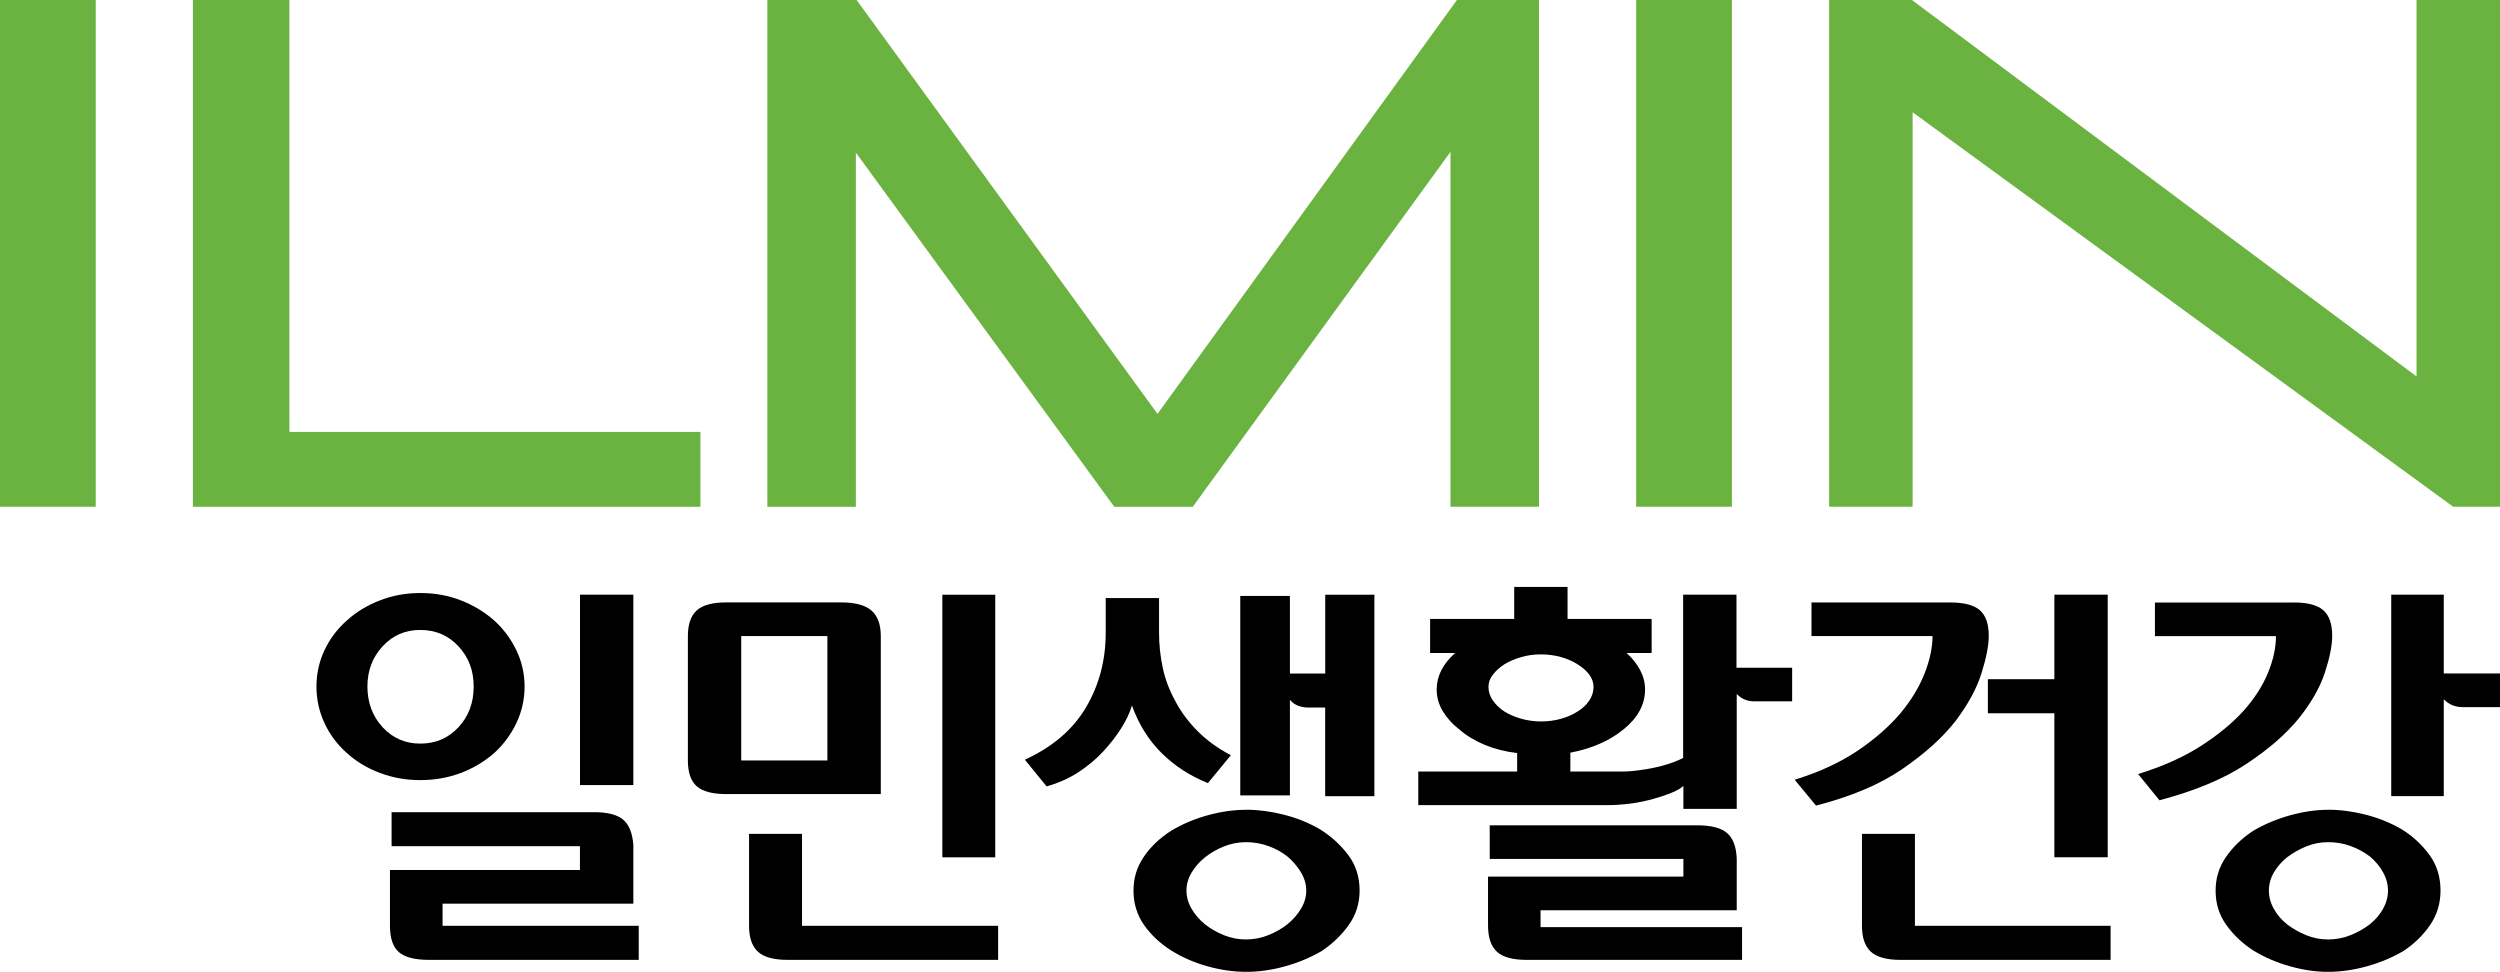
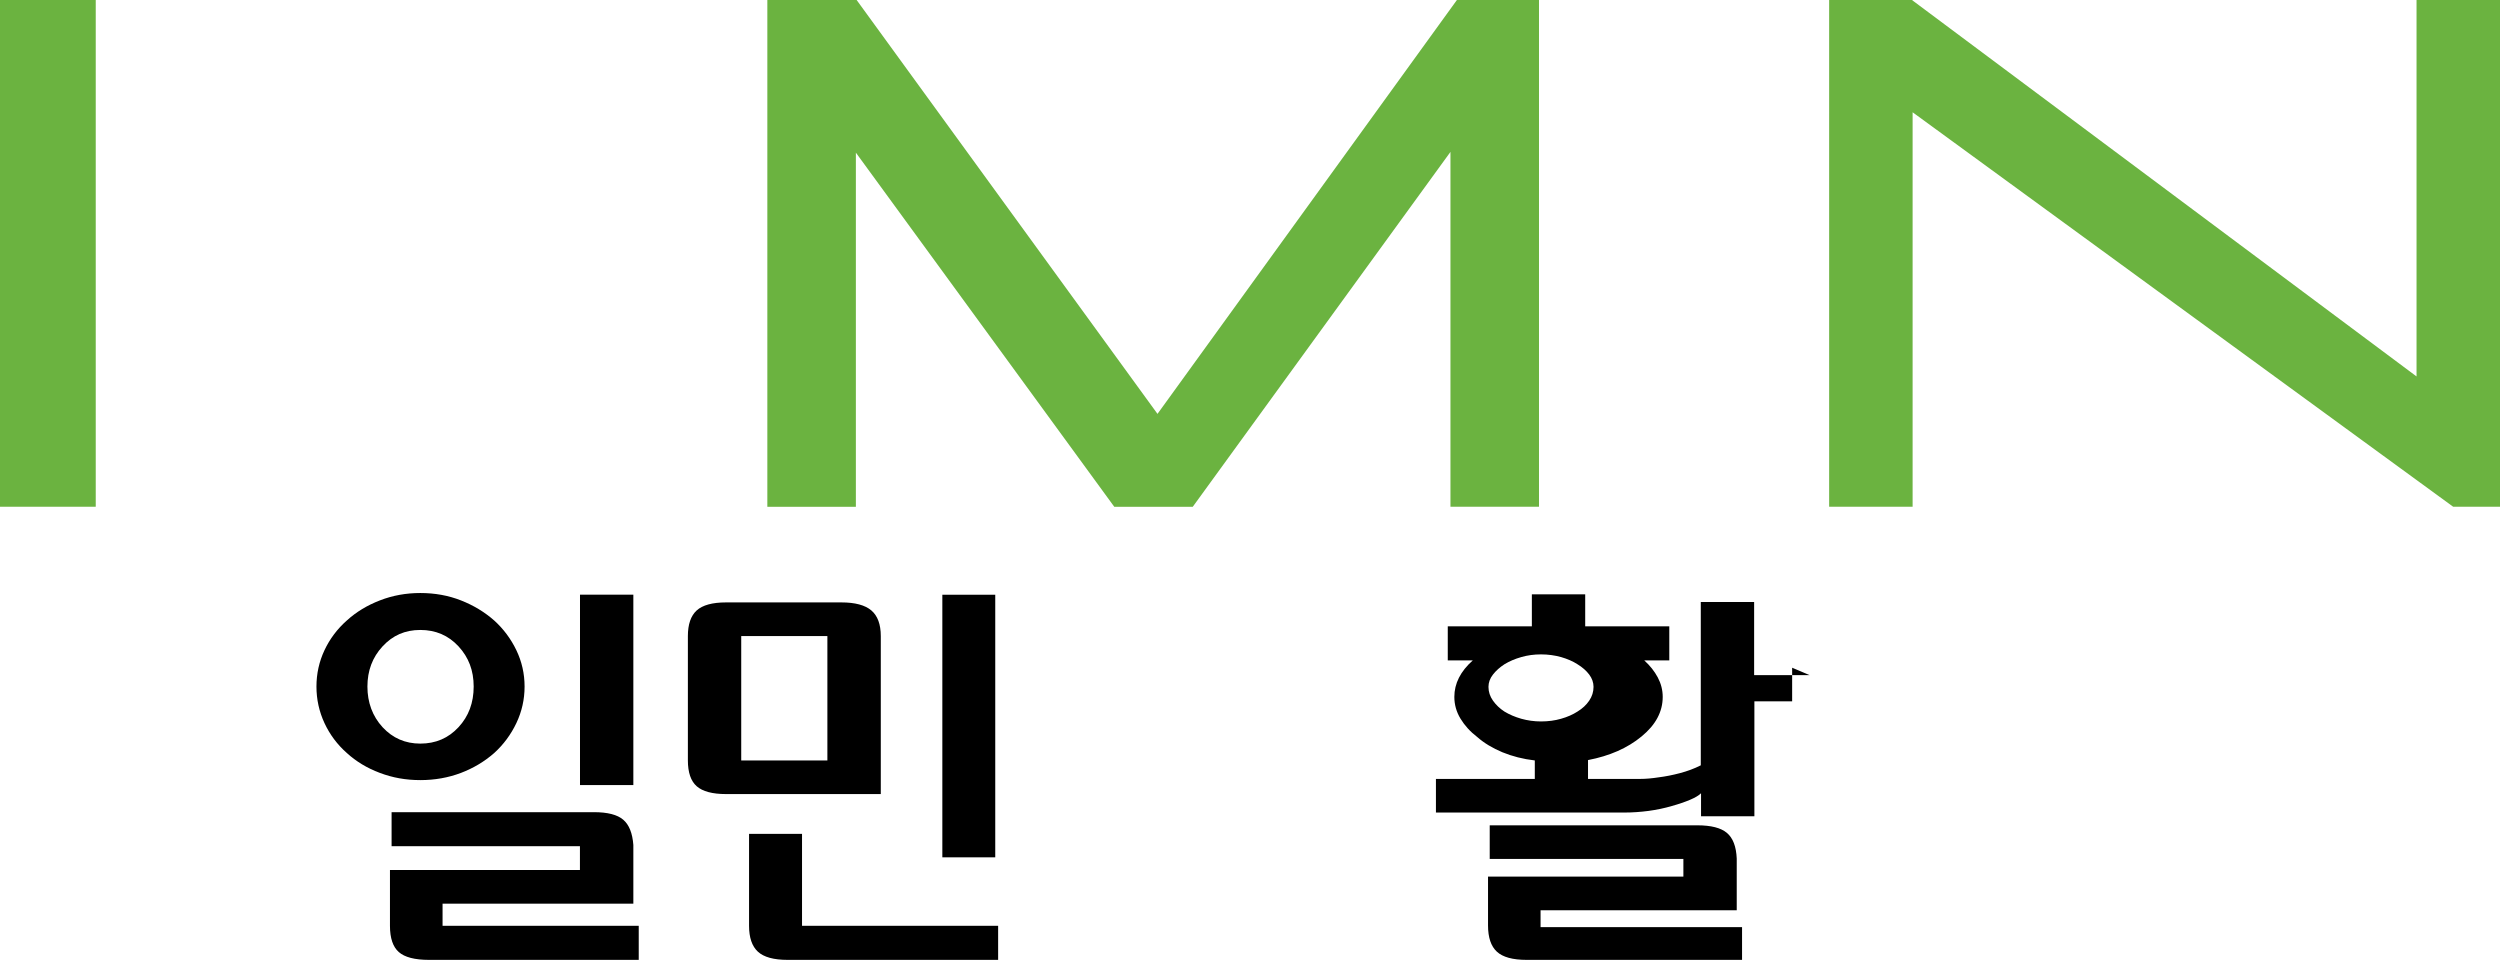
<svg xmlns="http://www.w3.org/2000/svg" id="_레이어_2" data-name="레이어 2" viewBox="0 0 399.27 155.2">
  <defs>
    <style>
      .cls-1 {
        fill: #6bb340;
      }
    </style>
  </defs>
  <g id="_레이어_1-2" data-name="레이어 1">
    <g>
      <path class="cls-1" d="m0,80.93V0h15.29v80.93H0Z" />
-       <path class="cls-1" d="m30.81,80.93V0h15.41v68.98h65.64v11.96H30.81Z" />
      <path class="cls-1" d="m231.65,80.93V24.26l-41.16,56.68h-12.53l-41.27-56.56v56.56h-14.14V0h14.26l48.05,66.1L232.68,0h13.11v80.93h-14.14Z" />
-       <path class="cls-1" d="m261.31,80.93V0h15.29v80.93h-15.29Z" />
      <path class="cls-1" d="m391.79,80.93l-86.33-63v63h-13.33V0h13.22l80.59,60.12V0h13.34v80.93h-7.47Z" />
    </g>
    <g>
      <path d="m67.13,94.71c2.32,0,4.48.39,6.49,1.18,2.01.79,3.78,1.86,5.31,3.21,1.49,1.35,2.67,2.94,3.54,4.75.87,1.81,1.31,3.75,1.31,5.8s-.44,4-1.31,5.83-2.05,3.43-3.54,4.78c-1.53,1.35-3.3,2.41-5.31,3.18-2.01.76-4.17,1.15-6.49,1.15s-4.42-.38-6.46-1.15c-2.03-.76-3.79-1.82-5.28-3.18-1.53-1.35-2.72-2.95-3.57-4.78-.85-1.83-1.28-3.78-1.28-5.83s.43-3.99,1.28-5.8c.85-1.81,2.04-3.4,3.57-4.75,1.48-1.35,3.24-2.42,5.28-3.21,2.03-.79,4.18-1.18,6.46-1.18Zm0,24.05c2.45,0,4.48-.87,6.1-2.62,1.62-1.75,2.42-3.91,2.42-6.49s-.81-4.67-2.42-6.42c-1.62-1.75-3.65-2.62-6.1-2.62s-4.41.87-6.03,2.62c-1.62,1.75-2.42,3.89-2.42,6.42s.81,4.74,2.42,6.49c1.62,1.75,3.63,2.62,6.03,2.62Zm34.87,34.54h-33.49c-2.27,0-3.88-.42-4.82-1.25-.94-.83-1.41-2.23-1.41-4.19v-8.91h30.34v-3.8h-30.08v-5.44h32.31c2.18,0,3.75.4,4.69,1.21.94.81,1.47,2.15,1.61,4.03v9.37h-30.47v3.54h31.33v5.44Zm-9.37-58.33h8.52v30.41h-8.52v-30.41Z" />
      <path d="m109.86,101.59c0-1.88.47-3.24,1.41-4.1.94-.85,2.5-1.28,4.69-1.28h18.42c2.18,0,3.78.43,4.78,1.28,1,.85,1.51,2.22,1.51,4.1v25.23h-24.71c-2.18,0-3.75-.42-4.69-1.25-.94-.83-1.41-2.21-1.41-4.13v-19.86Zm8.52,19.86h13.76v-19.86h-13.76v19.86Zm9.7,26.41h31.33v5.44h-33.62c-2.23,0-3.81-.44-4.75-1.31-.94-.87-1.41-2.25-1.41-4.13v-14.68h8.46v14.68Zm30.87-10.94h-8.45v-41.94h8.45v41.94Z" />
-       <path d="m192.9,125.06c-2.84-1.14-5.3-2.73-7.37-4.78-2.08-2.05-3.66-4.59-4.75-7.6-.35,1.18-.93,2.4-1.74,3.67-.81,1.27-1.76,2.49-2.85,3.67-1.14,1.22-2.46,2.33-3.96,3.31-1.51.98-3.2,1.74-5.08,2.26l-3.47-4.26c4.46-2.05,7.72-4.86,9.8-8.42,2.08-3.56,3.11-7.5,3.11-11.83v-5.57h8.52v5.57c0,1.88.2,3.74.59,5.57.39,1.83,1.05,3.58,1.97,5.24.87,1.7,2.05,3.31,3.54,4.82s3.28,2.81,5.37,3.9l-3.67,4.46Zm6.16,4.26c1.88,0,3.87.26,5.96.79,2.1.52,4.04,1.31,5.83,2.36,1.75,1.09,3.23,2.45,4.46,4.06,1.22,1.62,1.83,3.52,1.83,5.7,0,2.05-.58,3.89-1.74,5.51-1.16,1.62-2.59,2.99-4.29,4.13-1.79,1.05-3.75,1.87-5.87,2.46s-4.18.88-6.19.88-4.08-.29-6.19-.88c-2.12-.59-4.05-1.43-5.8-2.52-1.79-1.14-3.24-2.5-4.36-4.1-1.11-1.59-1.67-3.42-1.67-5.47s.56-3.82,1.67-5.44c1.11-1.62,2.57-2.99,4.36-4.13,1.75-1.05,3.68-1.87,5.8-2.46,2.12-.59,4.18-.88,6.19-.88Zm-.07,5.18c-1.22,0-2.4.23-3.54.69-1.14.46-2.14,1.04-3.01,1.74-.88.7-1.58,1.51-2.13,2.42s-.82,1.88-.82,2.88.27,1.98.82,2.92c.55.94,1.26,1.76,2.13,2.46.87.7,1.88,1.28,3.01,1.74,1.13.46,2.31.69,3.54.69s2.41-.23,3.57-.69c1.16-.46,2.17-1.04,3.05-1.74.87-.7,1.59-1.52,2.16-2.46.57-.94.85-1.91.85-2.92s-.29-1.98-.85-2.92c-.57-.94-1.29-1.78-2.16-2.52-.88-.7-1.89-1.26-3.05-1.67-1.16-.42-2.35-.62-3.57-.62Zm12.65-39.52h7.86v32.18h-7.86v-14.16h-2.75c-.52,0-1.05-.1-1.57-.29-.52-.2-.96-.51-1.31-.95v15.27h-7.93v-31.85h7.93v12.39h5.64v-12.58Z" />
-       <path d="m286.22,106.64v5.37h-6.03c-1.14,0-2.08-.39-2.82-1.18v18.35h-8.52v-3.67c-.35.35-.94.7-1.77,1.05-.83.35-1.79.68-2.88.98-1.18.35-2.42.61-3.74.79-1.31.17-2.6.26-3.87.26h-30.08v-5.37h15.79v-2.95c-1.88-.22-3.6-.66-5.18-1.31-1.57-.66-2.91-1.46-4-2.42-1.14-.87-2.03-1.86-2.69-2.95-.66-1.09-.98-2.25-.98-3.47,0-2.14.98-4.08,2.95-5.83h-4v-5.44h13.43v-5.11h8.52v5.11h13.43v5.44h-4c.92.83,1.64,1.74,2.16,2.72.52.98.79,2.02.79,3.11,0,2.36-1.12,4.47-3.38,6.32-2.25,1.86-5.1,3.11-8.55,3.77v3.01h8.32c.92,0,1.92-.09,3.01-.26,1.05-.13,2.16-.35,3.34-.66,1.18-.31,2.29-.72,3.34-1.25v-26.08h8.52v11.67h8.85Zm-8,46.66h-34.41c-2.23,0-3.81-.44-4.75-1.31-.94-.87-1.41-2.27-1.41-4.19v-7.8h31.2v-2.82h-30.93v-5.37h33.16c2.18,0,3.76.4,4.72,1.21.96.81,1.49,2.17,1.57,4.1v8.26h-31.33v2.69h32.18v5.24Zm-32.11-38.08c1.14,0,2.21-.14,3.21-.43,1-.28,1.88-.67,2.62-1.15.79-.48,1.41-1.06,1.87-1.74.46-.68.69-1.41.69-2.2,0-.7-.23-1.35-.69-1.97-.46-.61-1.08-1.16-1.87-1.64-.74-.48-1.62-.86-2.62-1.15-1.01-.28-2.08-.43-3.21-.43s-2.14.14-3.15.43c-1,.28-1.9.67-2.69,1.15-.74.48-1.36,1.03-1.83,1.64-.48.61-.72,1.27-.72,1.97,0,.79.24,1.52.72,2.2.48.68,1.09,1.26,1.83,1.74.79.48,1.68.86,2.69,1.15,1,.28,2.05.43,3.15.43Z" />
-       <path d="m311.52,96.22c2.18,0,3.75.42,4.69,1.25.94.83,1.41,2.19,1.41,4.06,0,1.53-.38,3.52-1.15,5.96-.76,2.45-2.15,5-4.16,7.67-2.05,2.62-4.87,5.17-8.45,7.63-3.58,2.47-8.19,4.42-13.83,5.87l-3.41-4.13c3.84-1.18,7.15-2.7,9.93-4.55,2.77-1.86,5.08-3.86,6.91-6,1.75-2.1,3.05-4.23,3.9-6.39.85-2.16,1.28-4.16,1.28-6h-19.33v-5.37h22.22Zm-5.7,51.64h31.26v5.44h-33.55c-2.23,0-3.81-.44-4.75-1.31-.94-.87-1.41-2.25-1.41-4.13v-14.68h8.46v14.68Zm22.28-39.39v-13.5h8.52v41.94h-8.52v-23h-10.62v-5.44h10.62Z" />
-       <path d="m366.37,96.22c2.18,0,3.75.42,4.69,1.25.94.83,1.41,2.19,1.41,4.06,0,1.53-.38,3.47-1.15,5.83-.76,2.36-2.15,4.81-4.16,7.34-2.05,2.53-4.87,4.98-8.45,7.34-3.58,2.36-8.19,4.28-13.83,5.77l-3.41-4.19c3.84-1.18,7.15-2.65,9.93-4.42,2.77-1.77,5.08-3.66,6.91-5.67,1.75-1.97,3.05-3.99,3.9-6.06.85-2.07,1.28-4.03,1.28-5.87h-19.33v-5.37h22.22Zm5.44,33.1c1.92,0,3.92.26,6,.79,2.07.52,4.01,1.31,5.8,2.36,1.75,1.09,3.21,2.45,4.39,4.06,1.18,1.62,1.77,3.52,1.77,5.7,0,2.05-.56,3.89-1.67,5.51-1.11,1.62-2.52,2.99-4.23,4.13-1.79,1.05-3.75,1.87-5.87,2.46-2.12.59-4.18.88-6.19.88s-3.94-.29-6.06-.88c-2.12-.59-4.08-1.43-5.87-2.52-1.75-1.14-3.19-2.5-4.33-4.1-1.14-1.59-1.7-3.42-1.7-5.47s.57-3.82,1.7-5.44c1.14-1.62,2.58-2.99,4.33-4.13,1.79-1.05,3.75-1.87,5.87-2.46,2.12-.59,4.14-.88,6.06-.88Zm0,5.18c-1.22,0-2.39.23-3.51.69-1.11.46-2.13,1.04-3.05,1.74-.87.7-1.57,1.51-2.1,2.42s-.79,1.88-.79,2.88.26,1.98.79,2.92c.52.94,1.22,1.76,2.1,2.46.92.7,1.93,1.28,3.05,1.74,1.11.46,2.28.69,3.51.69s2.47-.23,3.6-.69c1.14-.46,2.16-1.04,3.08-1.74.87-.7,1.57-1.52,2.1-2.46.52-.94.79-1.91.79-2.92s-.26-1.98-.79-2.92c-.52-.94-1.22-1.78-2.1-2.52-.92-.7-1.94-1.26-3.08-1.67-1.14-.42-2.34-.62-3.6-.62Zm18.48-26.94h8.98v5.37h-6.03c-1.14,0-2.12-.41-2.95-1.25v15.47h-8.39v-32.18h8.39v12.58Z" />
+       <path d="m286.22,106.64v5.37h-6.03v18.35h-8.52v-3.67c-.35.35-.94.7-1.77,1.05-.83.35-1.79.68-2.88.98-1.18.35-2.42.61-3.74.79-1.31.17-2.6.26-3.87.26h-30.08v-5.37h15.79v-2.95c-1.88-.22-3.6-.66-5.18-1.31-1.57-.66-2.91-1.46-4-2.42-1.14-.87-2.03-1.86-2.69-2.95-.66-1.09-.98-2.25-.98-3.47,0-2.14.98-4.08,2.95-5.83h-4v-5.44h13.43v-5.11h8.52v5.11h13.43v5.44h-4c.92.83,1.64,1.74,2.16,2.72.52.98.79,2.02.79,3.11,0,2.36-1.12,4.47-3.38,6.32-2.25,1.86-5.1,3.11-8.55,3.77v3.01h8.32c.92,0,1.92-.09,3.01-.26,1.05-.13,2.16-.35,3.34-.66,1.18-.31,2.29-.72,3.34-1.25v-26.08h8.52v11.67h8.85Zm-8,46.66h-34.41c-2.23,0-3.81-.44-4.75-1.31-.94-.87-1.41-2.27-1.41-4.19v-7.8h31.2v-2.82h-30.93v-5.37h33.16c2.18,0,3.76.4,4.72,1.21.96.81,1.49,2.17,1.57,4.1v8.26h-31.33v2.69h32.18v5.24Zm-32.11-38.08c1.14,0,2.21-.14,3.21-.43,1-.28,1.88-.67,2.62-1.15.79-.48,1.41-1.06,1.87-1.74.46-.68.69-1.41.69-2.2,0-.7-.23-1.35-.69-1.97-.46-.61-1.08-1.16-1.87-1.64-.74-.48-1.62-.86-2.62-1.15-1.01-.28-2.08-.43-3.21-.43s-2.14.14-3.15.43c-1,.28-1.9.67-2.69,1.15-.74.48-1.36,1.03-1.83,1.64-.48.61-.72,1.27-.72,1.97,0,.79.24,1.52.72,2.2.48.68,1.09,1.26,1.83,1.74.79.48,1.68.86,2.69,1.15,1,.28,2.05.43,3.15.43Z" />
    </g>
  </g>
</svg>